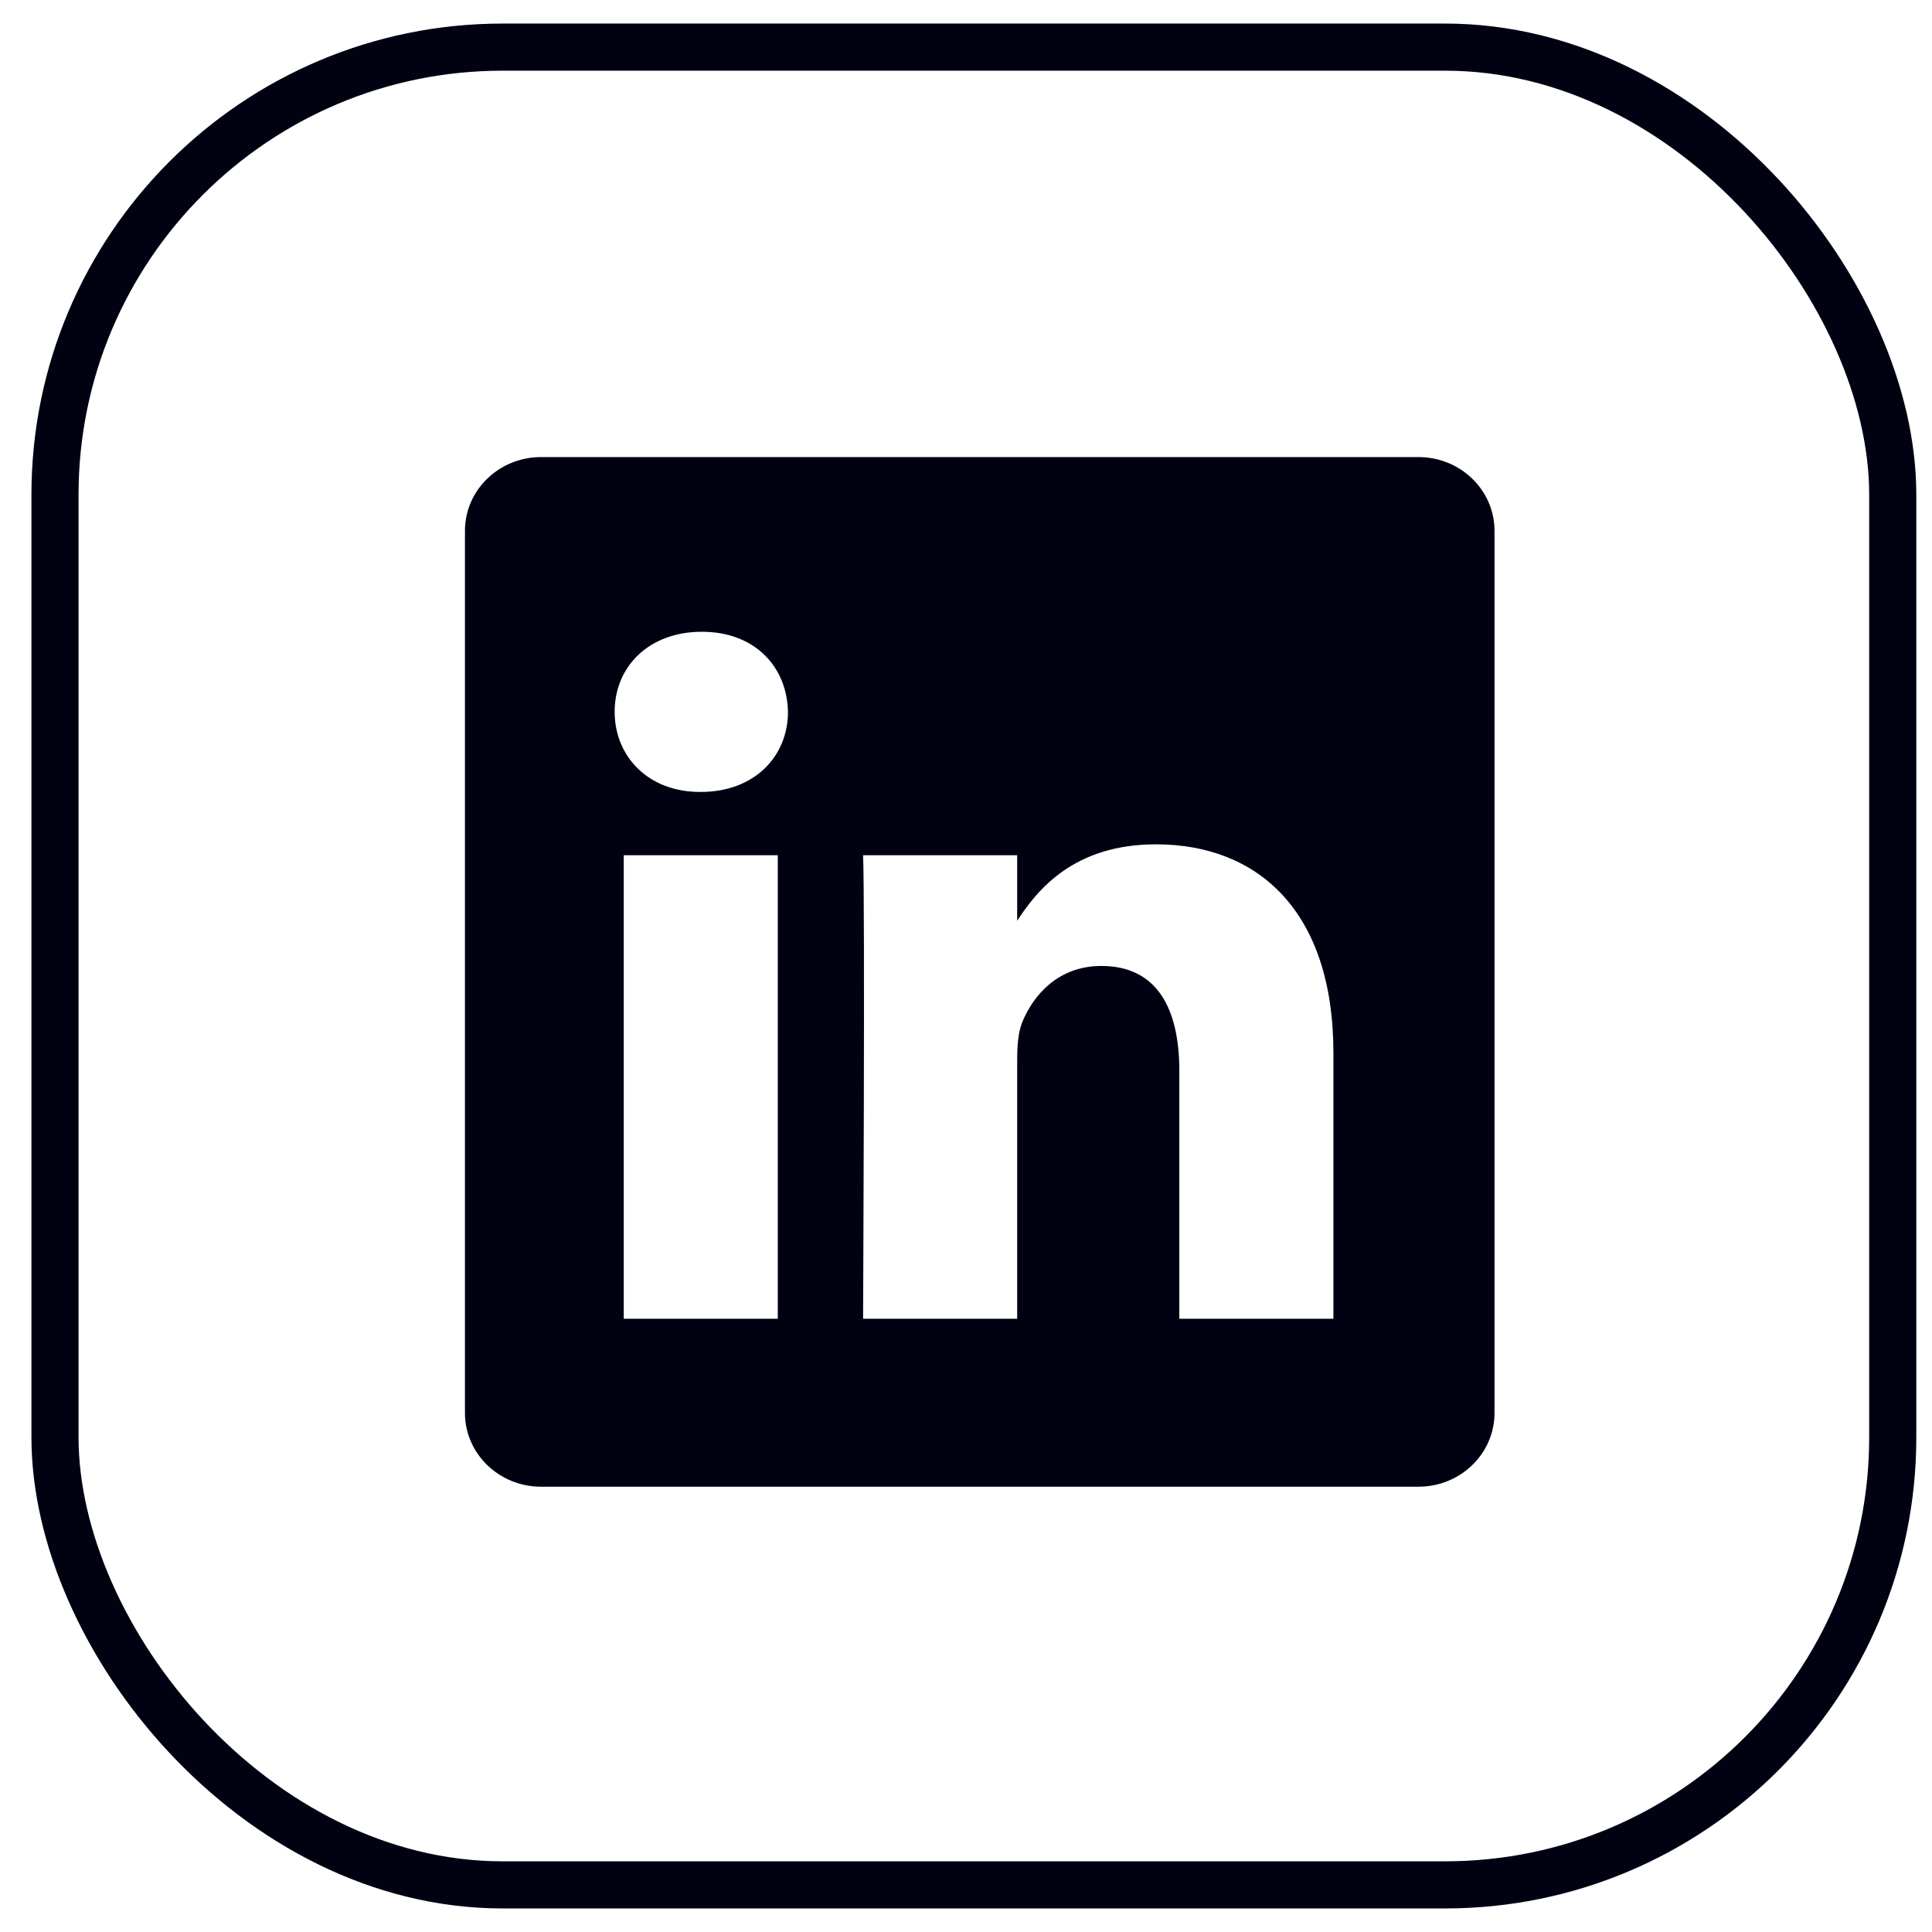
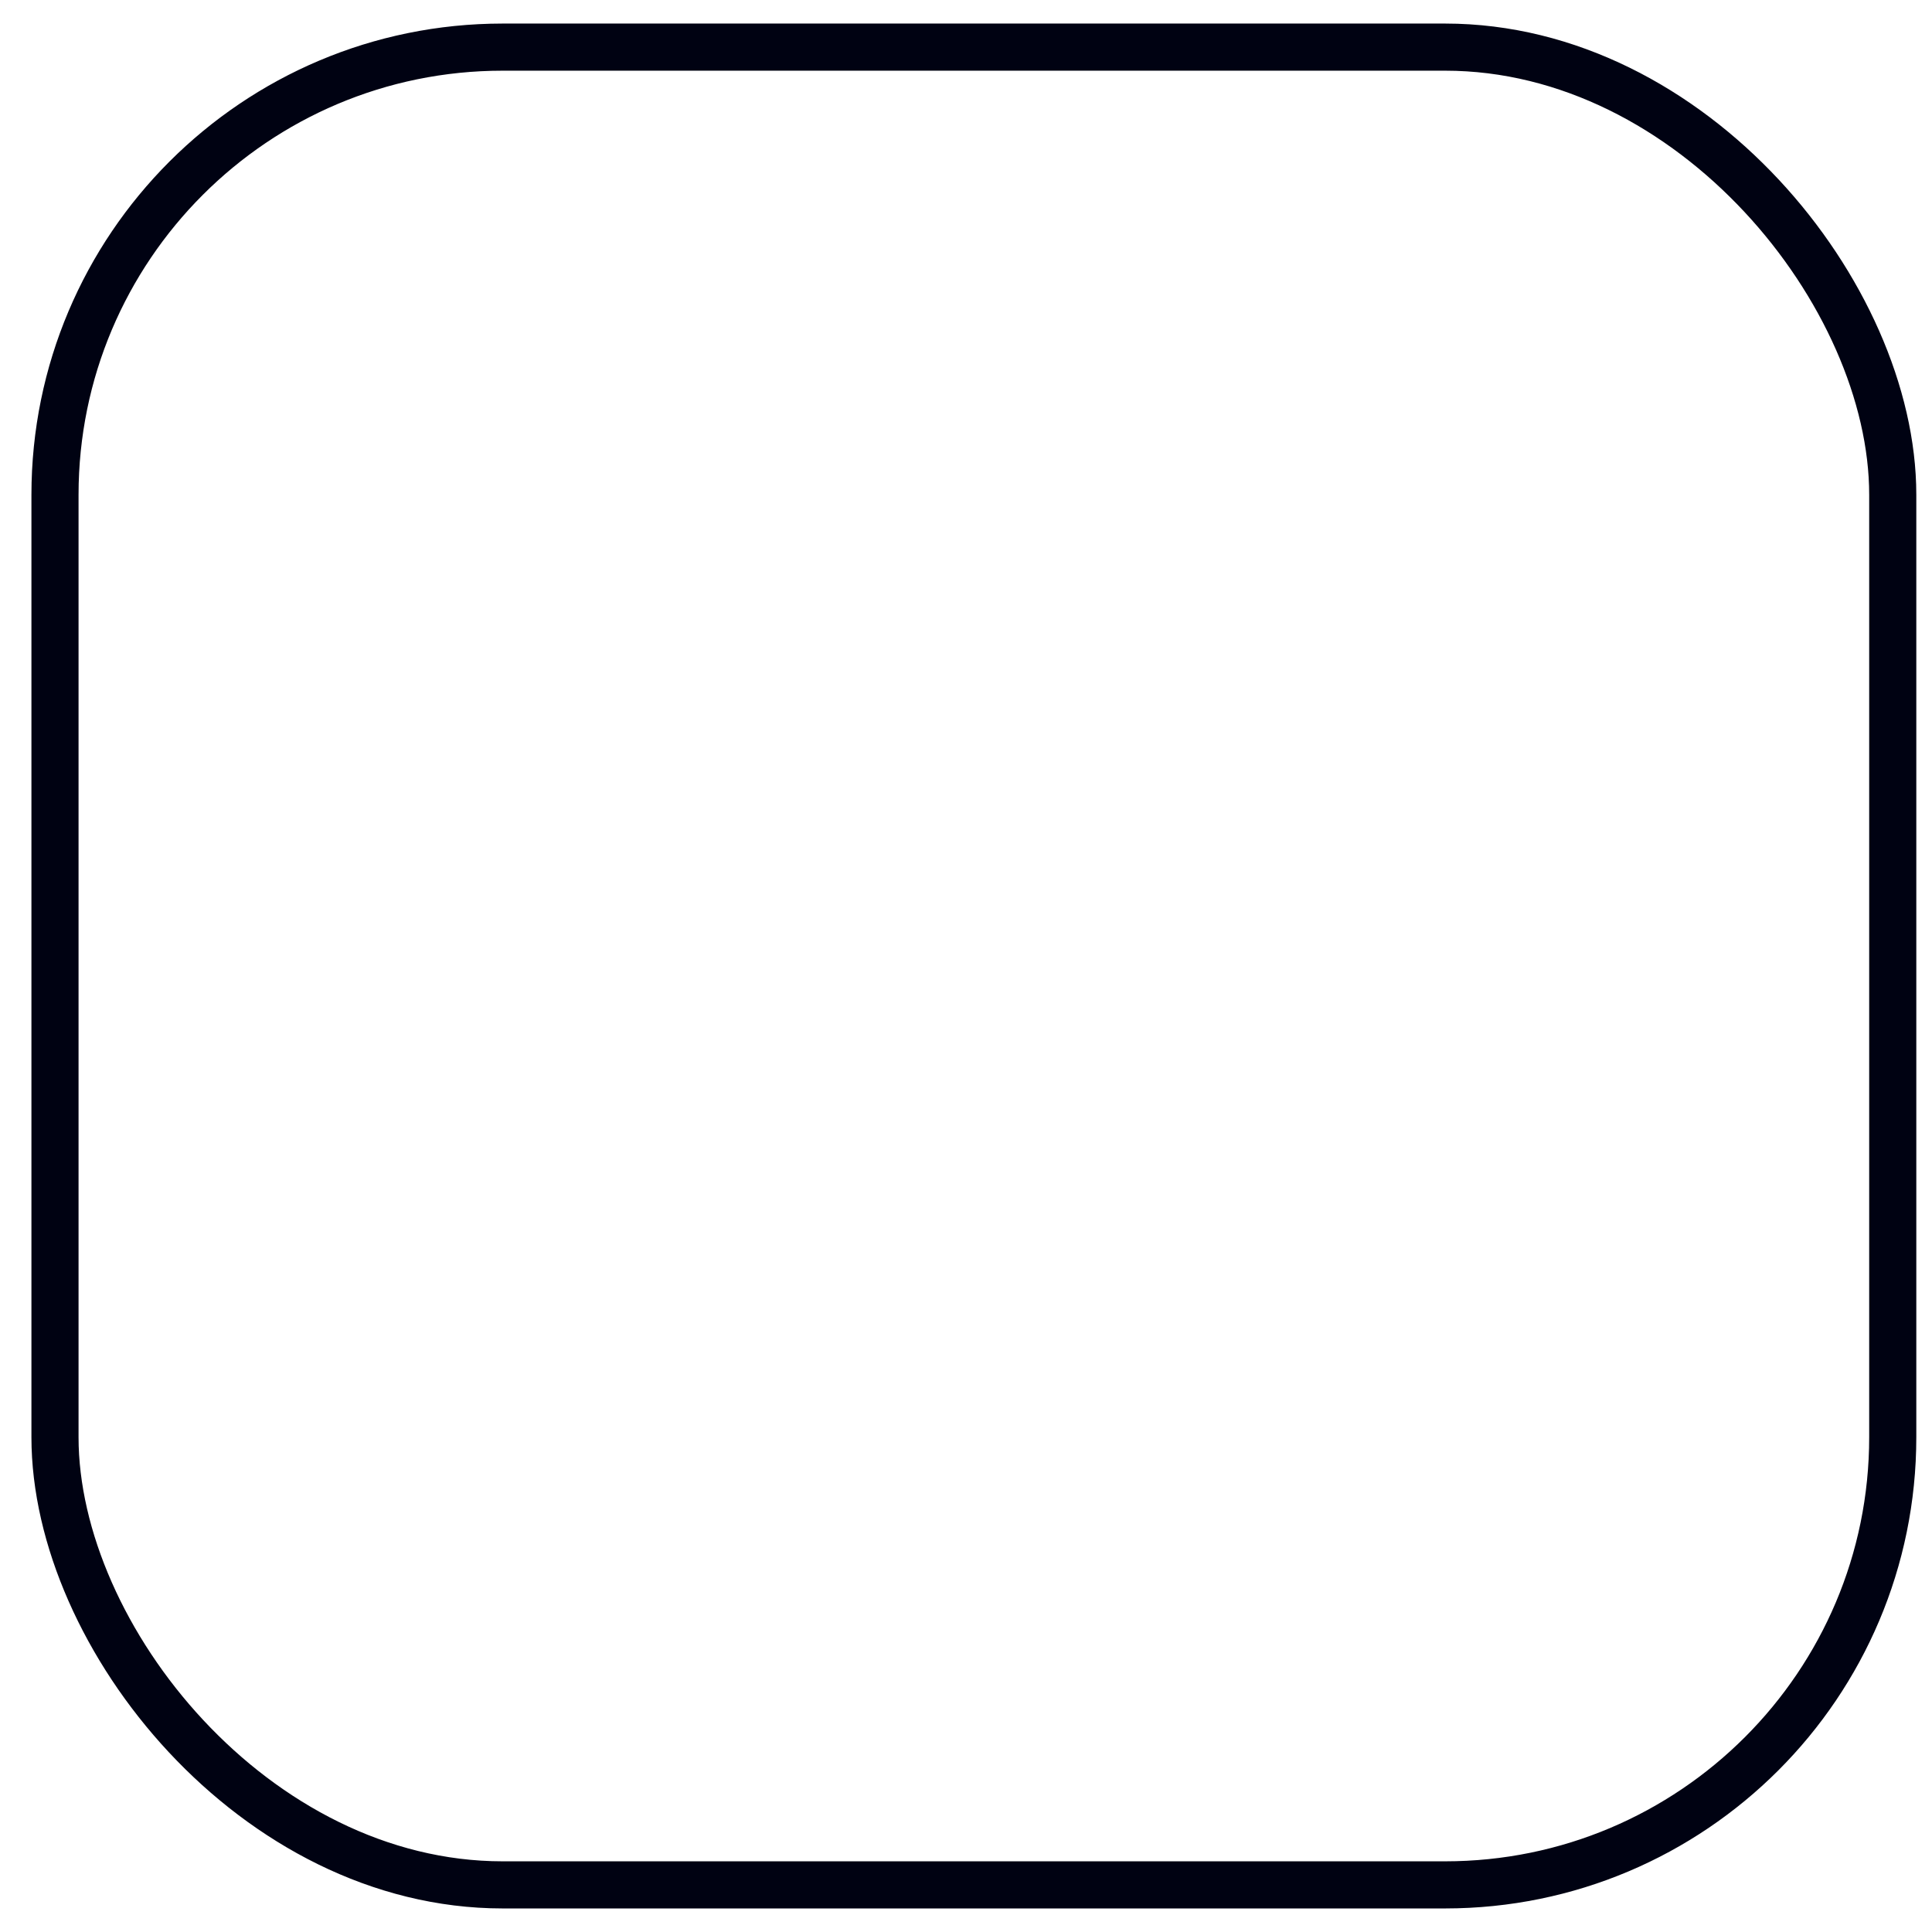
<svg xmlns="http://www.w3.org/2000/svg" width="41" height="41" viewBox="0 0 41 41" fill="none">
  <g id="Social Icons / Linkedin">
    <rect x="1.167" y="1" width="39" height="39" rx="9.5" stroke="#000212" />
-     <path id="Vector" fill-rule="evenodd" clip-rule="evenodd" d="M11.481 9.7C10.59 9.7 9.867 10.401 9.867 11.265V29.985C9.867 30.849 10.59 31.55 11.481 31.55H30.102C30.994 31.55 31.716 30.849 31.716 29.985V11.265C31.716 10.401 30.994 9.7 30.102 9.7H11.481ZM16.506 18.149V27.986H13.237V18.149H16.506ZM16.722 15.107C16.722 16.05 16.012 16.806 14.872 16.806L14.851 16.806C13.754 16.806 13.044 16.05 13.044 15.106C13.044 14.141 13.775 13.407 14.894 13.407C16.012 13.407 16.701 14.141 16.722 15.107ZM21.586 27.986H18.316C18.316 27.986 18.359 19.072 18.316 18.149H21.586V19.541C22.02 18.871 22.798 17.918 24.533 17.918C26.684 17.918 28.297 19.324 28.297 22.345V27.986H25.027V22.724C25.027 21.401 24.554 20.499 23.371 20.499C22.468 20.499 21.93 21.108 21.693 21.695C21.607 21.905 21.586 22.199 21.586 22.493V27.986Z" fill="#000212" />
  </g>
</svg>